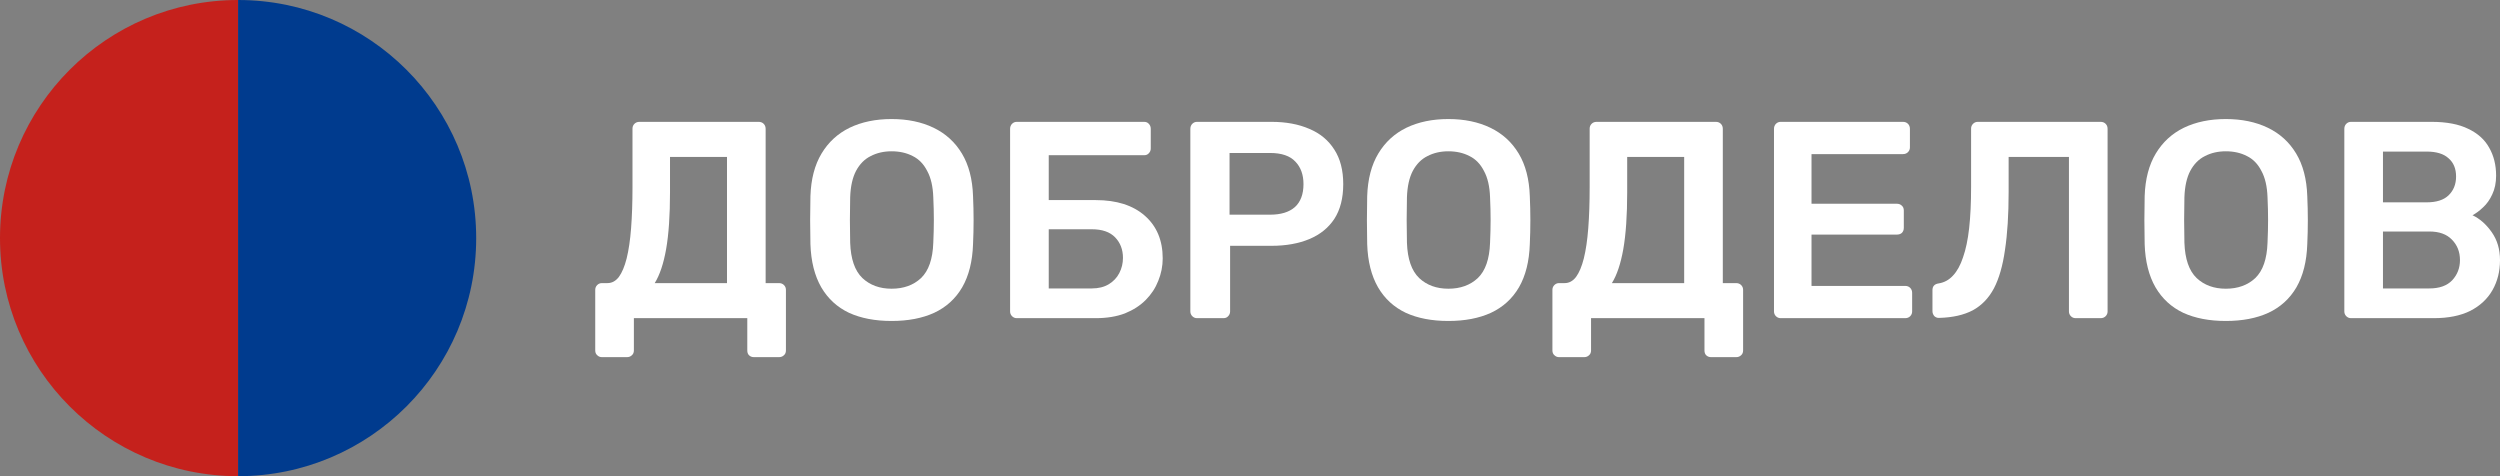
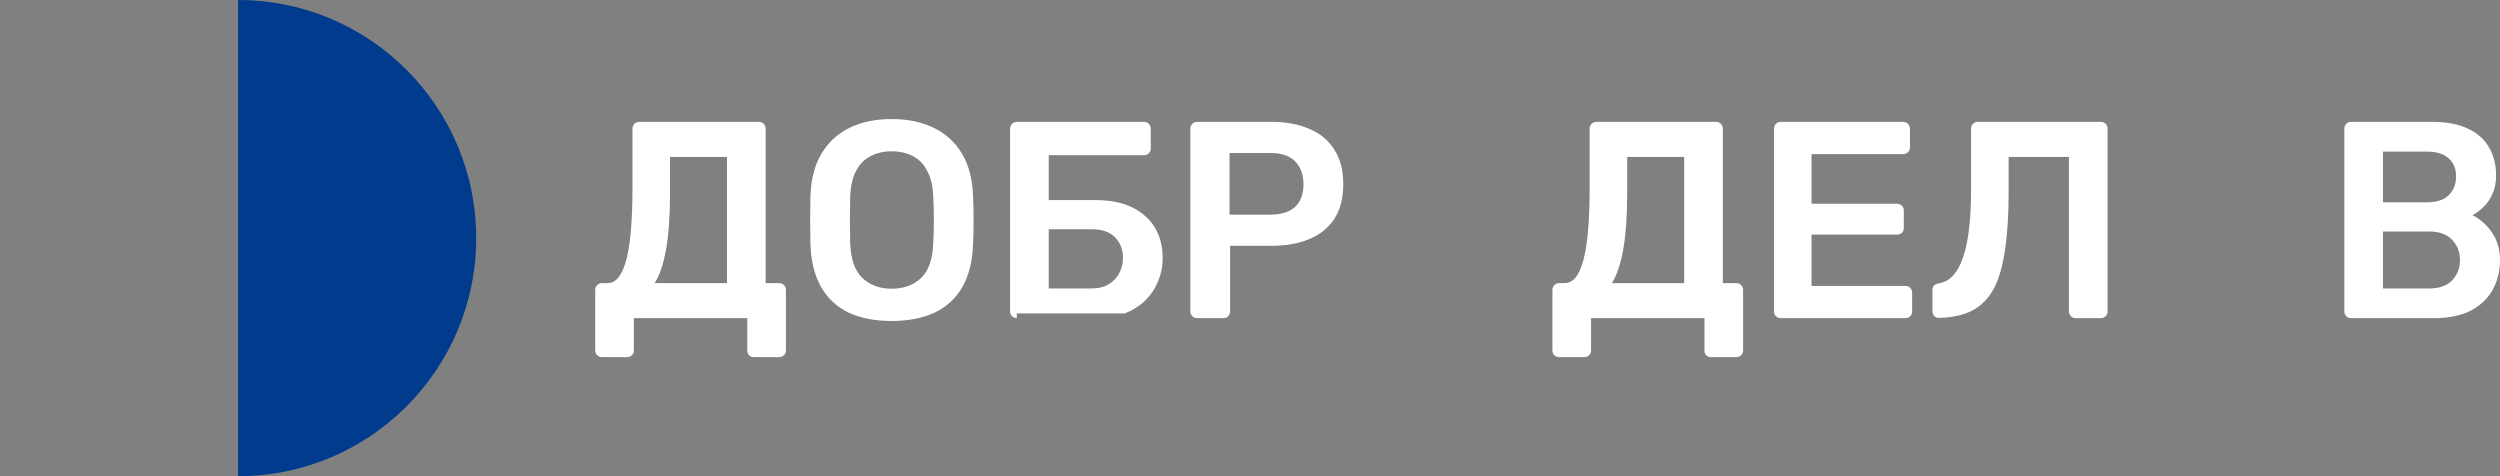
<svg xmlns="http://www.w3.org/2000/svg" width="3150" height="600" viewBox="0 0 3150 600" fill="none">
  <rect x="0" y="0" width="3150" height="600" fill="#808080" stroke="none" />
-   <path d="M300 0C134.314 0 0 134.315 0 300C0 465.685 134.314 600 300 600V0Z" fill="#C5211C" />
  <path d="M300 0C465.686 0 600 134.315 600 300C600 465.685 465.686 600 300 600V0Z" fill="#003B8E" />
  <path d="M758.406 450C756.071 450 754.086 449.175 752.452 447.526C750.817 446.113 750 444.111 750 441.519V365.194C750 362.839 750.817 360.836 752.452 359.187C754.086 357.538 756.071 356.714 758.406 356.714H765.411C771.015 356.714 775.802 354.122 779.771 348.94C783.741 343.522 787.01 335.748 789.578 325.618C792.147 315.253 794.015 302.532 795.182 287.456C796.35 272.379 796.934 255.183 796.934 235.866V162.014C796.934 159.658 797.751 157.656 799.385 156.007C801.02 154.358 803.121 153.534 805.69 153.534H955.947C958.516 153.534 960.617 154.358 962.252 156.007C963.886 157.656 964.704 159.776 964.704 162.367V356.714H981.516C984.084 356.714 986.186 357.538 987.82 359.187C989.455 360.836 990.272 362.839 990.272 365.194V441.519C990.272 444.111 989.455 446.113 987.82 447.526C986.186 449.175 984.084 450 981.516 450H949.993C947.425 450 945.323 449.175 943.689 447.526C942.288 446.113 941.587 444.111 941.587 441.519V400.883H798.685V441.519C798.685 444.111 797.868 446.113 796.233 447.526C794.599 449.175 792.497 450 789.929 450H758.406ZM824.954 356.714H916.019V197.703H844.217V242.226C844.217 271.437 842.583 295.347 839.314 313.958C836.045 332.332 831.258 346.584 824.954 356.714Z" fill="white" />
  <path d="M1123.41 404.417C1102.63 404.417 1084.76 401.001 1069.82 394.17C1054.88 387.102 1043.2 376.384 1034.79 362.014C1026.39 347.409 1021.84 329.27 1021.14 307.597C1020.9 297.468 1020.78 287.456 1020.78 277.562C1020.78 267.668 1020.9 257.538 1021.14 247.173C1021.84 225.736 1026.51 207.833 1035.15 193.463C1043.78 179.093 1055.58 168.257 1070.52 160.954C1085.7 153.651 1103.33 150 1123.41 150C1143.49 150 1161.12 153.651 1176.3 160.954C1191.47 168.257 1203.38 179.093 1212.02 193.463C1220.66 207.833 1225.33 225.736 1226.03 247.173C1226.5 257.538 1226.73 267.668 1226.73 277.562C1226.73 287.456 1226.5 297.468 1226.03 307.597C1225.33 329.27 1220.78 347.409 1212.37 362.014C1203.97 376.384 1192.17 387.102 1177 394.17C1162.05 401.001 1144.19 404.417 1123.41 404.417ZM1123.41 363.781C1138.59 363.781 1150.96 359.305 1160.53 350.353C1170.11 341.166 1175.25 326.325 1175.95 305.83C1176.41 295.465 1176.65 285.925 1176.65 277.208C1176.65 268.257 1176.41 258.716 1175.95 248.587C1175.48 234.923 1172.91 223.852 1168.24 215.371C1163.8 206.655 1157.73 200.412 1150.03 196.643C1142.32 192.638 1133.45 190.636 1123.41 190.636C1113.6 190.636 1104.85 192.638 1097.14 196.643C1089.43 200.412 1083.25 206.655 1078.58 215.371C1074.14 223.852 1071.69 234.923 1071.22 248.587C1070.99 258.716 1070.87 268.257 1070.87 277.208C1070.87 285.925 1070.99 295.465 1071.22 305.83C1071.92 326.325 1077.06 341.166 1086.63 350.353C1096.21 359.305 1108.46 363.781 1123.41 363.781Z" fill="white" />
-   <path d="M1281.13 400.883C1278.8 400.883 1276.81 400.059 1275.18 398.41C1273.54 396.761 1272.72 394.759 1272.72 392.403V162.367C1272.72 159.776 1273.54 157.656 1275.18 156.007C1276.81 154.358 1278.8 153.534 1281.13 153.534H1441.55C1444.11 153.534 1446.1 154.358 1447.5 156.007C1449.13 157.656 1449.95 159.776 1449.95 162.367V187.102C1449.95 189.458 1449.13 191.461 1447.5 193.11C1446.1 194.759 1444.11 195.583 1441.55 195.583H1321.41V252.12H1380.6C1406.99 252.12 1427.65 258.716 1442.6 271.908C1457.54 285.1 1465.01 303.004 1465.01 325.618C1465.01 335.277 1463.14 344.7 1459.41 353.887C1455.91 362.839 1450.65 370.848 1443.65 377.915C1436.64 384.982 1427.89 390.636 1417.38 394.876C1406.87 398.881 1394.61 400.883 1380.6 400.883H1281.13ZM1321.41 363.428H1375.7C1384.1 363.428 1391.23 361.661 1397.06 358.127C1402.9 354.594 1407.34 349.882 1410.37 343.993C1413.41 338.104 1414.93 331.743 1414.93 324.912C1414.93 314.547 1411.66 305.948 1405.12 299.117C1398.58 292.285 1388.77 288.869 1375.7 288.869H1321.41V363.428Z" fill="white" />
+   <path d="M1281.13 400.883C1278.8 400.883 1276.81 400.059 1275.18 398.41C1273.54 396.761 1272.72 394.759 1272.72 392.403V162.367C1272.72 159.776 1273.54 157.656 1275.18 156.007C1276.81 154.358 1278.8 153.534 1281.13 153.534H1441.55C1444.11 153.534 1446.1 154.358 1447.5 156.007C1449.13 157.656 1449.95 159.776 1449.95 162.367V187.102C1449.95 189.458 1449.13 191.461 1447.5 193.11C1446.1 194.759 1444.11 195.583 1441.55 195.583H1321.41V252.12H1380.6C1406.99 252.12 1427.65 258.716 1442.6 271.908C1457.54 285.1 1465.01 303.004 1465.01 325.618C1465.01 335.277 1463.14 344.7 1459.41 353.887C1455.91 362.839 1450.65 370.848 1443.65 377.915C1436.64 384.982 1427.89 390.636 1417.38 394.876H1281.13ZM1321.41 363.428H1375.7C1384.1 363.428 1391.23 361.661 1397.06 358.127C1402.9 354.594 1407.34 349.882 1410.37 343.993C1413.41 338.104 1414.93 331.743 1414.93 324.912C1414.93 314.547 1411.66 305.948 1405.12 299.117C1398.58 292.285 1388.77 288.869 1375.7 288.869H1321.41V363.428Z" fill="white" />
  <path d="M1508.25 400.883C1505.91 400.883 1503.93 400.059 1502.29 398.41C1500.66 396.761 1499.84 394.759 1499.84 392.403V162.367C1499.84 159.776 1500.66 157.656 1502.29 156.007C1503.93 154.358 1505.91 153.534 1508.25 153.534H1602.11C1620.33 153.534 1636.2 156.478 1649.75 162.367C1663.29 168.021 1673.8 176.737 1681.27 188.516C1688.74 200.059 1692.48 214.547 1692.48 231.979C1692.48 249.647 1688.74 264.252 1681.27 275.795C1673.8 287.102 1663.29 295.583 1649.75 301.237C1636.2 306.89 1620.33 309.717 1602.11 309.717H1549.93V392.403C1549.93 394.759 1549.11 396.761 1547.47 398.41C1546.07 400.059 1544.09 400.883 1541.52 400.883H1508.25ZM1549.23 270.495H1600.36C1613.91 270.495 1624.3 267.314 1631.53 260.954C1638.77 254.358 1642.39 244.7 1642.39 231.979C1642.39 220.2 1639.01 210.777 1632.24 203.71C1625.46 196.408 1614.84 192.756 1600.36 192.756H1549.23V270.495Z" fill="white" />
-   <path d="M1824.94 404.417C1804.15 404.417 1786.29 401.001 1771.35 394.17C1756.4 387.102 1744.73 376.384 1736.32 362.014C1727.92 347.409 1723.36 329.27 1722.66 307.597C1722.43 297.468 1722.31 287.456 1722.31 277.562C1722.31 267.668 1722.43 257.538 1722.66 247.173C1723.36 225.736 1728.03 207.833 1736.67 193.463C1745.31 179.093 1757.1 168.257 1772.05 160.954C1787.23 153.651 1804.85 150 1824.94 150C1845.02 150 1862.65 153.651 1877.82 160.954C1893 168.257 1904.91 179.093 1913.55 193.463C1922.19 207.833 1926.86 225.736 1927.56 247.173C1928.03 257.538 1928.26 267.668 1928.26 277.562C1928.26 287.456 1928.03 297.468 1927.56 307.597C1926.86 329.27 1922.31 347.409 1913.9 362.014C1905.49 376.384 1893.7 387.102 1878.52 394.17C1863.58 401.001 1845.72 404.417 1824.94 404.417ZM1824.94 363.781C1840.11 363.781 1852.49 359.305 1862.06 350.353C1871.64 341.166 1876.77 326.325 1877.47 305.83C1877.94 295.465 1878.17 285.925 1878.17 277.208C1878.17 268.257 1877.94 258.716 1877.47 248.587C1877.01 234.923 1874.44 223.852 1869.77 215.371C1865.33 206.655 1859.26 200.412 1851.56 196.643C1843.85 192.638 1834.98 190.636 1824.94 190.636C1815.13 190.636 1806.37 192.638 1798.67 196.643C1790.96 200.412 1784.77 206.655 1780.1 215.371C1775.67 223.852 1773.22 234.923 1772.75 248.587C1772.52 258.716 1772.4 268.257 1772.4 277.208C1772.4 285.925 1772.52 295.465 1772.75 305.83C1773.45 326.325 1778.59 341.166 1788.16 350.353C1797.73 359.305 1809.99 363.781 1824.94 363.781Z" fill="white" />
  <path d="M1964.45 450C1962.11 450 1960.13 449.175 1958.49 447.526C1956.86 446.113 1956.04 444.111 1956.04 441.519V365.194C1956.04 362.839 1956.86 360.836 1958.49 359.187C1960.13 357.538 1962.11 356.714 1964.45 356.714H1971.45C1977.05 356.714 1981.84 354.122 1985.81 348.94C1989.78 343.522 1993.05 335.748 1995.62 325.618C1998.19 315.253 2000.05 302.532 2001.22 287.456C2002.39 272.379 2002.97 255.183 2002.97 235.866V162.014C2002.97 159.658 2003.79 157.656 2005.42 156.007C2007.06 154.358 2009.16 153.534 2011.73 153.534H2161.99C2164.56 153.534 2166.66 154.358 2168.29 156.007C2169.93 157.656 2170.74 159.776 2170.74 162.367V356.714H2187.56C2190.12 356.714 2192.22 357.538 2193.86 359.187C2195.49 360.836 2196.31 362.839 2196.31 365.194V441.519C2196.31 444.111 2195.49 446.113 2193.86 447.526C2192.22 449.175 2190.12 450 2187.56 450H2156.03C2153.46 450 2151.36 449.175 2149.73 447.526C2148.33 446.113 2147.63 444.111 2147.63 441.519V400.883H2004.72V441.519C2004.72 444.111 2003.91 446.113 2002.27 447.526C2000.64 449.175 1998.54 450 1995.97 450H1964.45ZM2030.99 356.714H2122.06V197.703H2050.26V242.226C2050.26 271.437 2048.62 295.347 2045.35 313.958C2042.08 332.332 2037.3 346.584 2030.99 356.714Z" fill="white" />
  <path d="M2243.64 400.883C2241.3 400.883 2239.32 400.059 2237.68 398.41C2236.05 396.761 2235.23 394.759 2235.23 392.403V162.367C2235.23 159.776 2236.05 157.656 2237.68 156.007C2239.32 154.358 2241.3 153.534 2243.64 153.534H2397.75C2400.31 153.534 2402.42 154.358 2404.05 156.007C2405.69 157.656 2406.5 159.776 2406.5 162.367V185.689C2406.5 188.045 2405.69 190.047 2404.05 191.696C2402.42 193.345 2400.31 194.17 2397.75 194.17H2282.51V256.714H2390.04C2392.61 256.714 2394.71 257.538 2396.35 259.187C2397.98 260.601 2398.8 262.603 2398.8 265.194V287.102C2398.8 289.694 2397.98 291.814 2396.35 293.463C2394.71 294.876 2392.61 295.583 2390.04 295.583H2282.51V360.247H2400.55C2403.12 360.247 2405.22 361.072 2406.85 362.721C2408.49 364.37 2409.3 366.49 2409.3 369.081V392.403C2409.3 394.759 2408.49 396.761 2406.85 398.41C2405.22 400.059 2403.12 400.883 2400.55 400.883H2243.64Z" fill="white" />
  <path d="M2615.28 400.883C2612.94 400.883 2610.96 400.059 2609.32 398.41C2607.69 396.761 2606.87 394.759 2606.87 392.403V197.703H2530.87V242.226C2530.87 270.495 2529.35 294.641 2526.31 314.664C2523.51 334.688 2518.84 350.942 2512.3 363.428C2505.77 375.677 2496.89 384.865 2485.68 390.989C2474.48 396.879 2460.47 400.059 2443.65 400.53C2441.32 400.766 2439.22 400.059 2437.35 398.41C2435.71 396.525 2434.9 394.405 2434.9 392.049V365.548C2434.9 360.601 2437.58 357.774 2442.95 357.067C2449.96 355.889 2455.91 352.591 2460.82 347.173C2465.95 341.755 2470.16 334.099 2473.43 324.205C2476.93 314.311 2479.5 302.061 2481.13 287.456C2482.77 272.615 2483.58 255.418 2483.58 235.866V162.014C2483.58 159.658 2484.4 157.656 2486.03 156.007C2487.67 154.358 2489.65 153.534 2491.99 153.534H2646.8C2649.37 153.534 2651.47 154.358 2653.1 156.007C2654.74 157.656 2655.56 159.776 2655.56 162.367V392.403C2655.56 394.759 2654.74 396.761 2653.1 398.41C2651.47 400.059 2649.37 400.883 2646.8 400.883H2615.28Z" fill="white" />
-   <path d="M2804.54 404.417C2783.76 404.417 2765.9 401.001 2750.96 394.17C2736.01 387.102 2724.34 376.384 2715.93 362.014C2707.52 347.409 2702.97 329.27 2702.27 307.597C2702.04 297.468 2701.92 287.456 2701.92 277.562C2701.92 267.668 2702.04 257.538 2702.27 247.173C2702.97 225.736 2707.64 207.833 2716.28 193.463C2724.92 179.093 2736.71 168.257 2751.66 160.954C2766.83 153.651 2784.46 150 2804.54 150C2824.62 150 2842.25 153.651 2857.43 160.954C2872.61 168.257 2884.52 179.093 2893.16 193.463C2901.8 207.833 2906.47 225.736 2907.17 247.173C2907.63 257.538 2907.87 267.668 2907.87 277.562C2907.87 287.456 2907.63 297.468 2907.17 307.597C2906.47 329.27 2901.91 347.409 2893.51 362.014C2885.1 376.384 2873.31 387.102 2858.13 394.17C2843.19 401.001 2825.33 404.417 2804.54 404.417ZM2804.54 363.781C2819.72 363.781 2832.1 359.305 2841.67 350.353C2851.24 341.166 2856.38 326.325 2857.08 305.83C2857.55 295.465 2857.78 285.925 2857.78 277.208C2857.78 268.257 2857.55 258.716 2857.08 248.587C2856.61 234.923 2854.05 223.852 2849.38 215.371C2844.94 206.655 2838.87 200.412 2831.16 196.643C2823.46 192.638 2814.58 190.636 2804.54 190.636C2794.74 190.636 2785.98 192.638 2778.27 196.643C2770.57 200.412 2764.38 206.655 2759.71 215.371C2755.27 223.852 2752.82 234.923 2752.36 248.587C2752.12 258.716 2752.01 268.257 2752.01 277.208C2752.01 285.925 2752.12 295.465 2752.36 305.83C2753.06 326.325 2758.19 341.166 2767.77 350.353C2777.34 359.305 2789.6 363.781 2804.54 363.781Z" fill="white" />
  <path d="M2962.27 400.883C2959.93 400.883 2957.95 400.059 2956.31 398.41C2954.68 396.761 2953.86 394.759 2953.86 392.403V162.367C2953.86 159.776 2954.68 157.656 2956.31 156.007C2957.95 154.358 2959.93 153.534 2962.27 153.534H3063.84C3082.75 153.534 3098.16 156.478 3110.07 162.367C3121.98 168.021 3130.74 175.913 3136.34 186.042C3142.18 196.172 3145.1 207.951 3145.1 221.378C3145.1 230.33 3143.46 238.221 3140.19 245.053C3137.16 251.649 3133.3 257.067 3128.63 261.307C3124.2 265.548 3119.76 268.846 3115.33 271.201C3124.43 275.442 3132.49 282.509 3139.49 292.403C3146.5 302.297 3150 314.075 3150 327.738C3150 341.873 3146.85 354.476 3140.54 365.548C3134.24 376.62 3124.9 385.336 3112.52 391.696C3100.15 397.821 3084.85 400.883 3066.64 400.883H2962.27ZM3002.54 363.428H3061.04C3073.65 363.428 3083.22 360.012 3089.76 353.18C3096.3 346.113 3099.56 337.632 3099.56 327.738C3099.56 317.373 3096.18 308.775 3089.41 301.943C3082.87 295.112 3073.41 291.696 3061.04 291.696H3002.54V363.428ZM3002.54 254.947H3057.53C3069.91 254.947 3079.13 252.002 3085.2 246.113C3091.51 239.988 3094.66 232.097 3094.66 222.438C3094.66 212.544 3091.51 204.888 3085.2 199.47C3079.13 193.816 3069.91 190.989 3057.53 190.989H3002.54V254.947Z" fill="white" />
</svg>